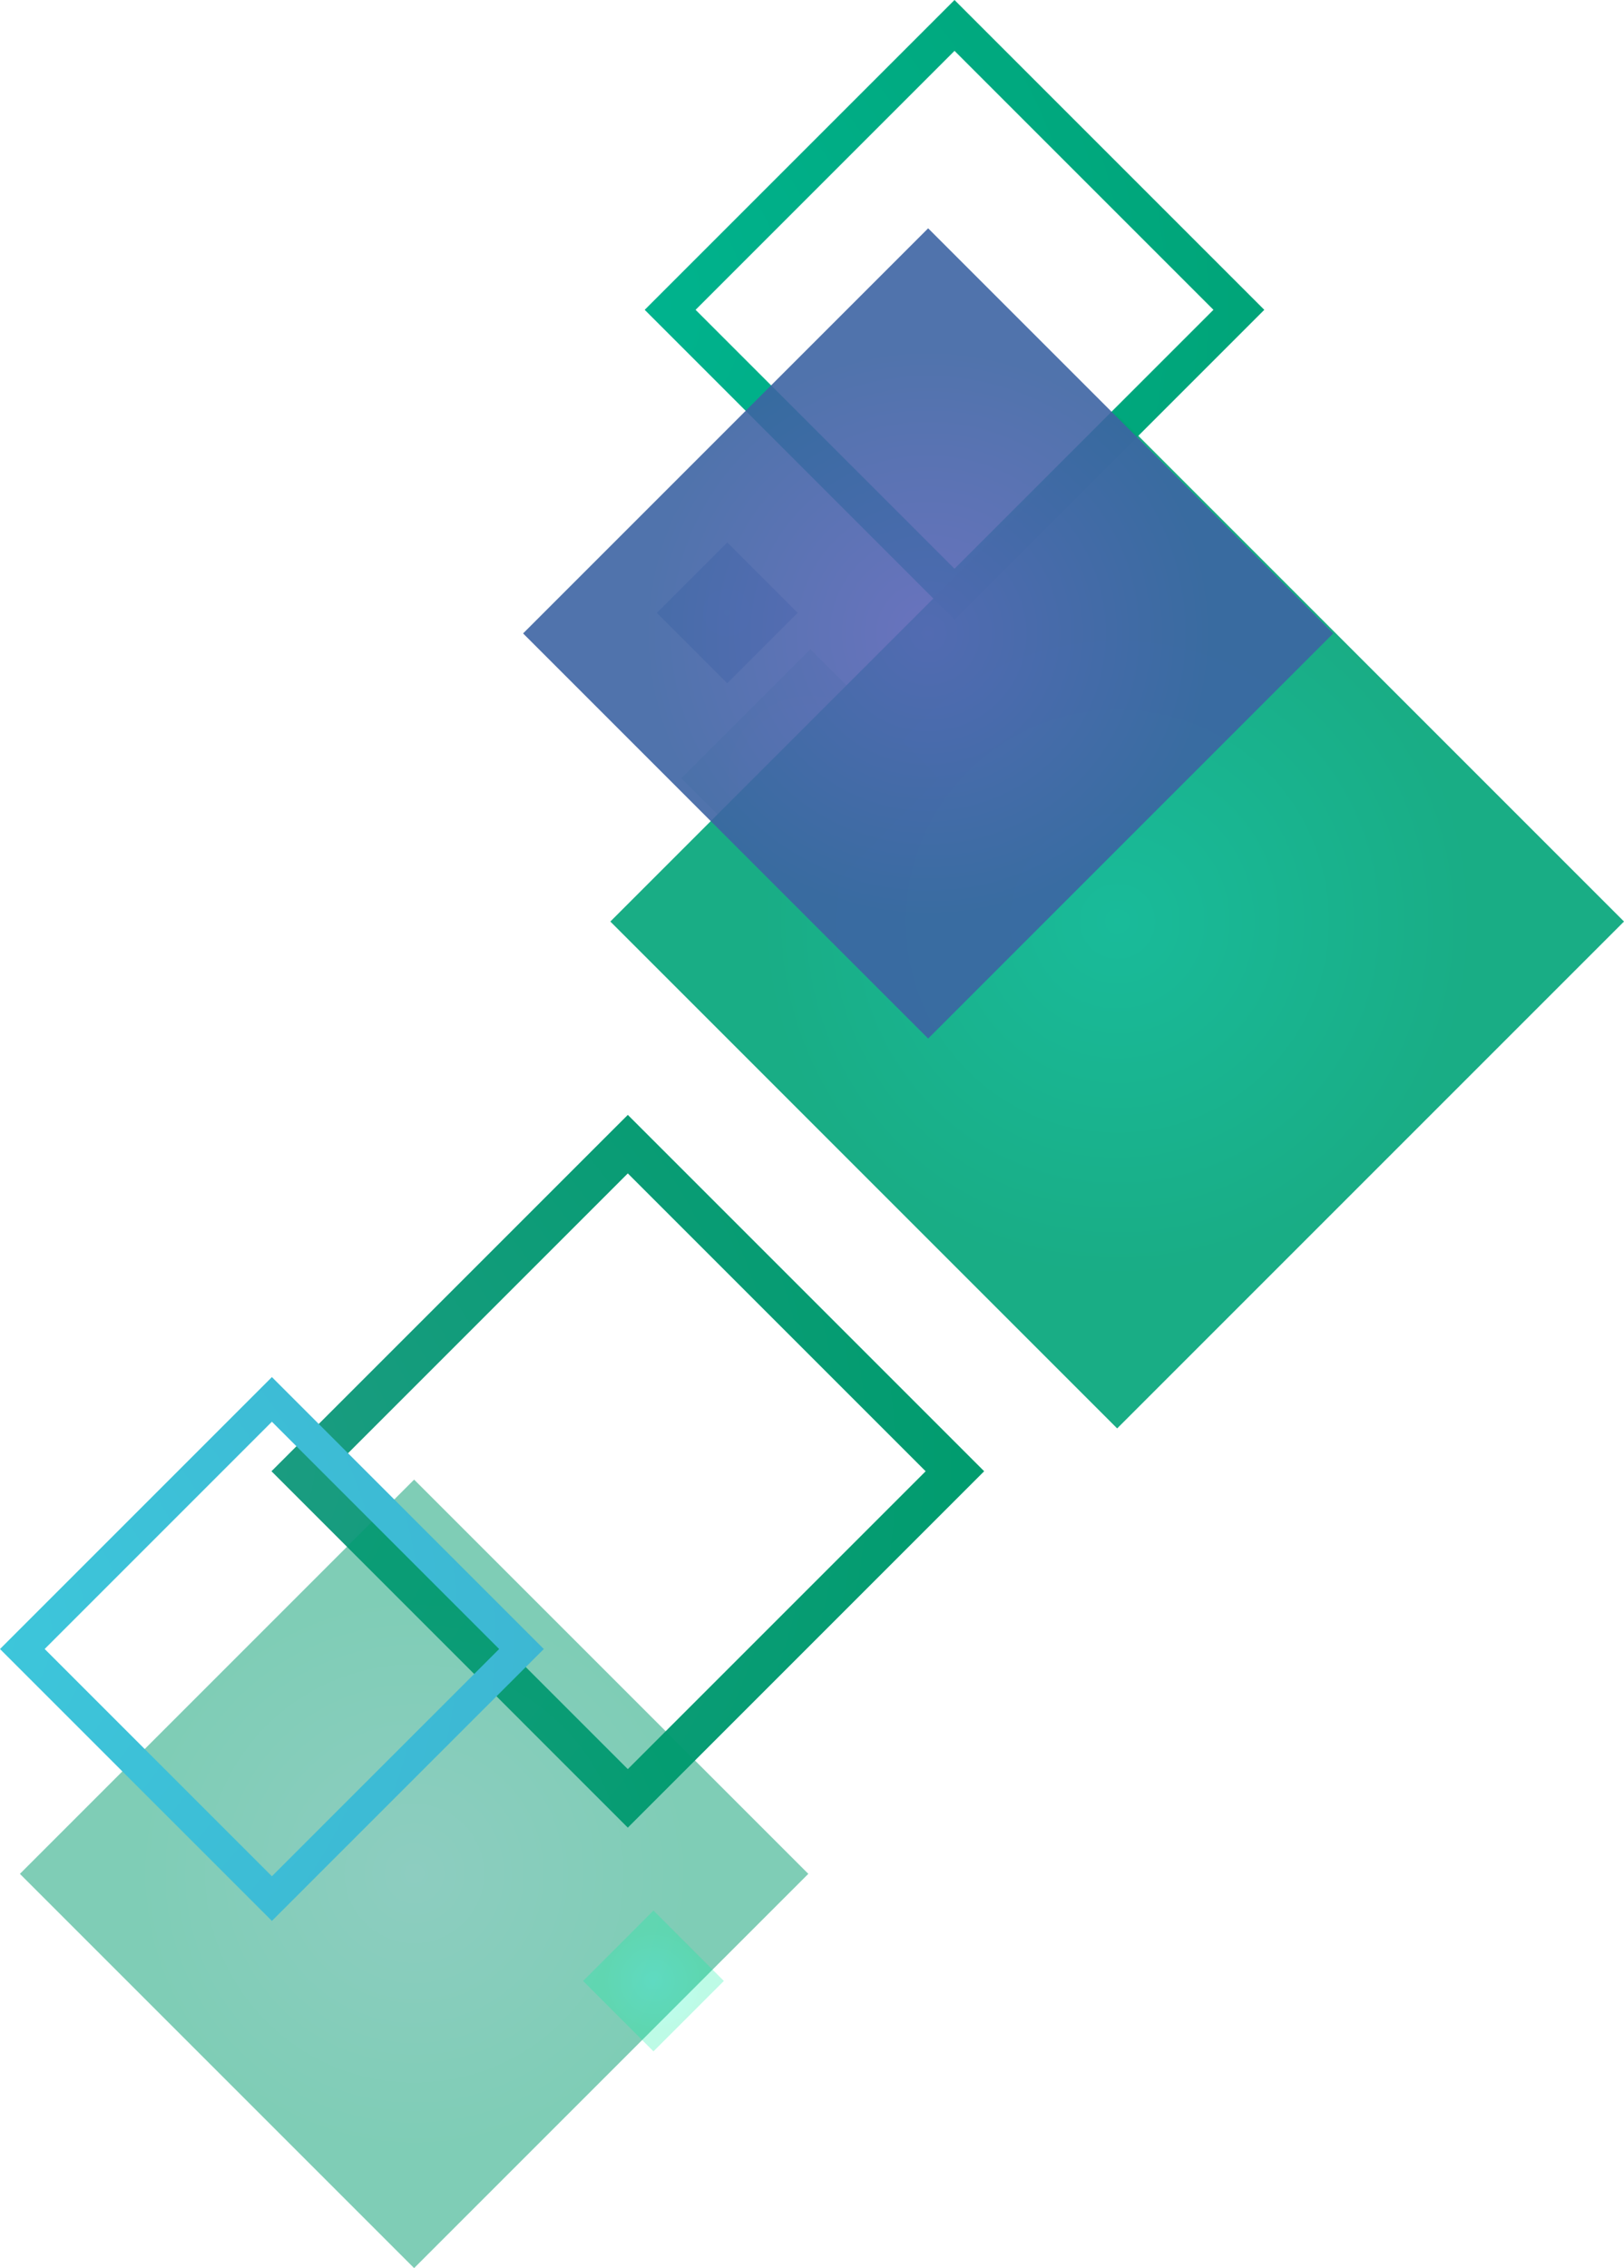
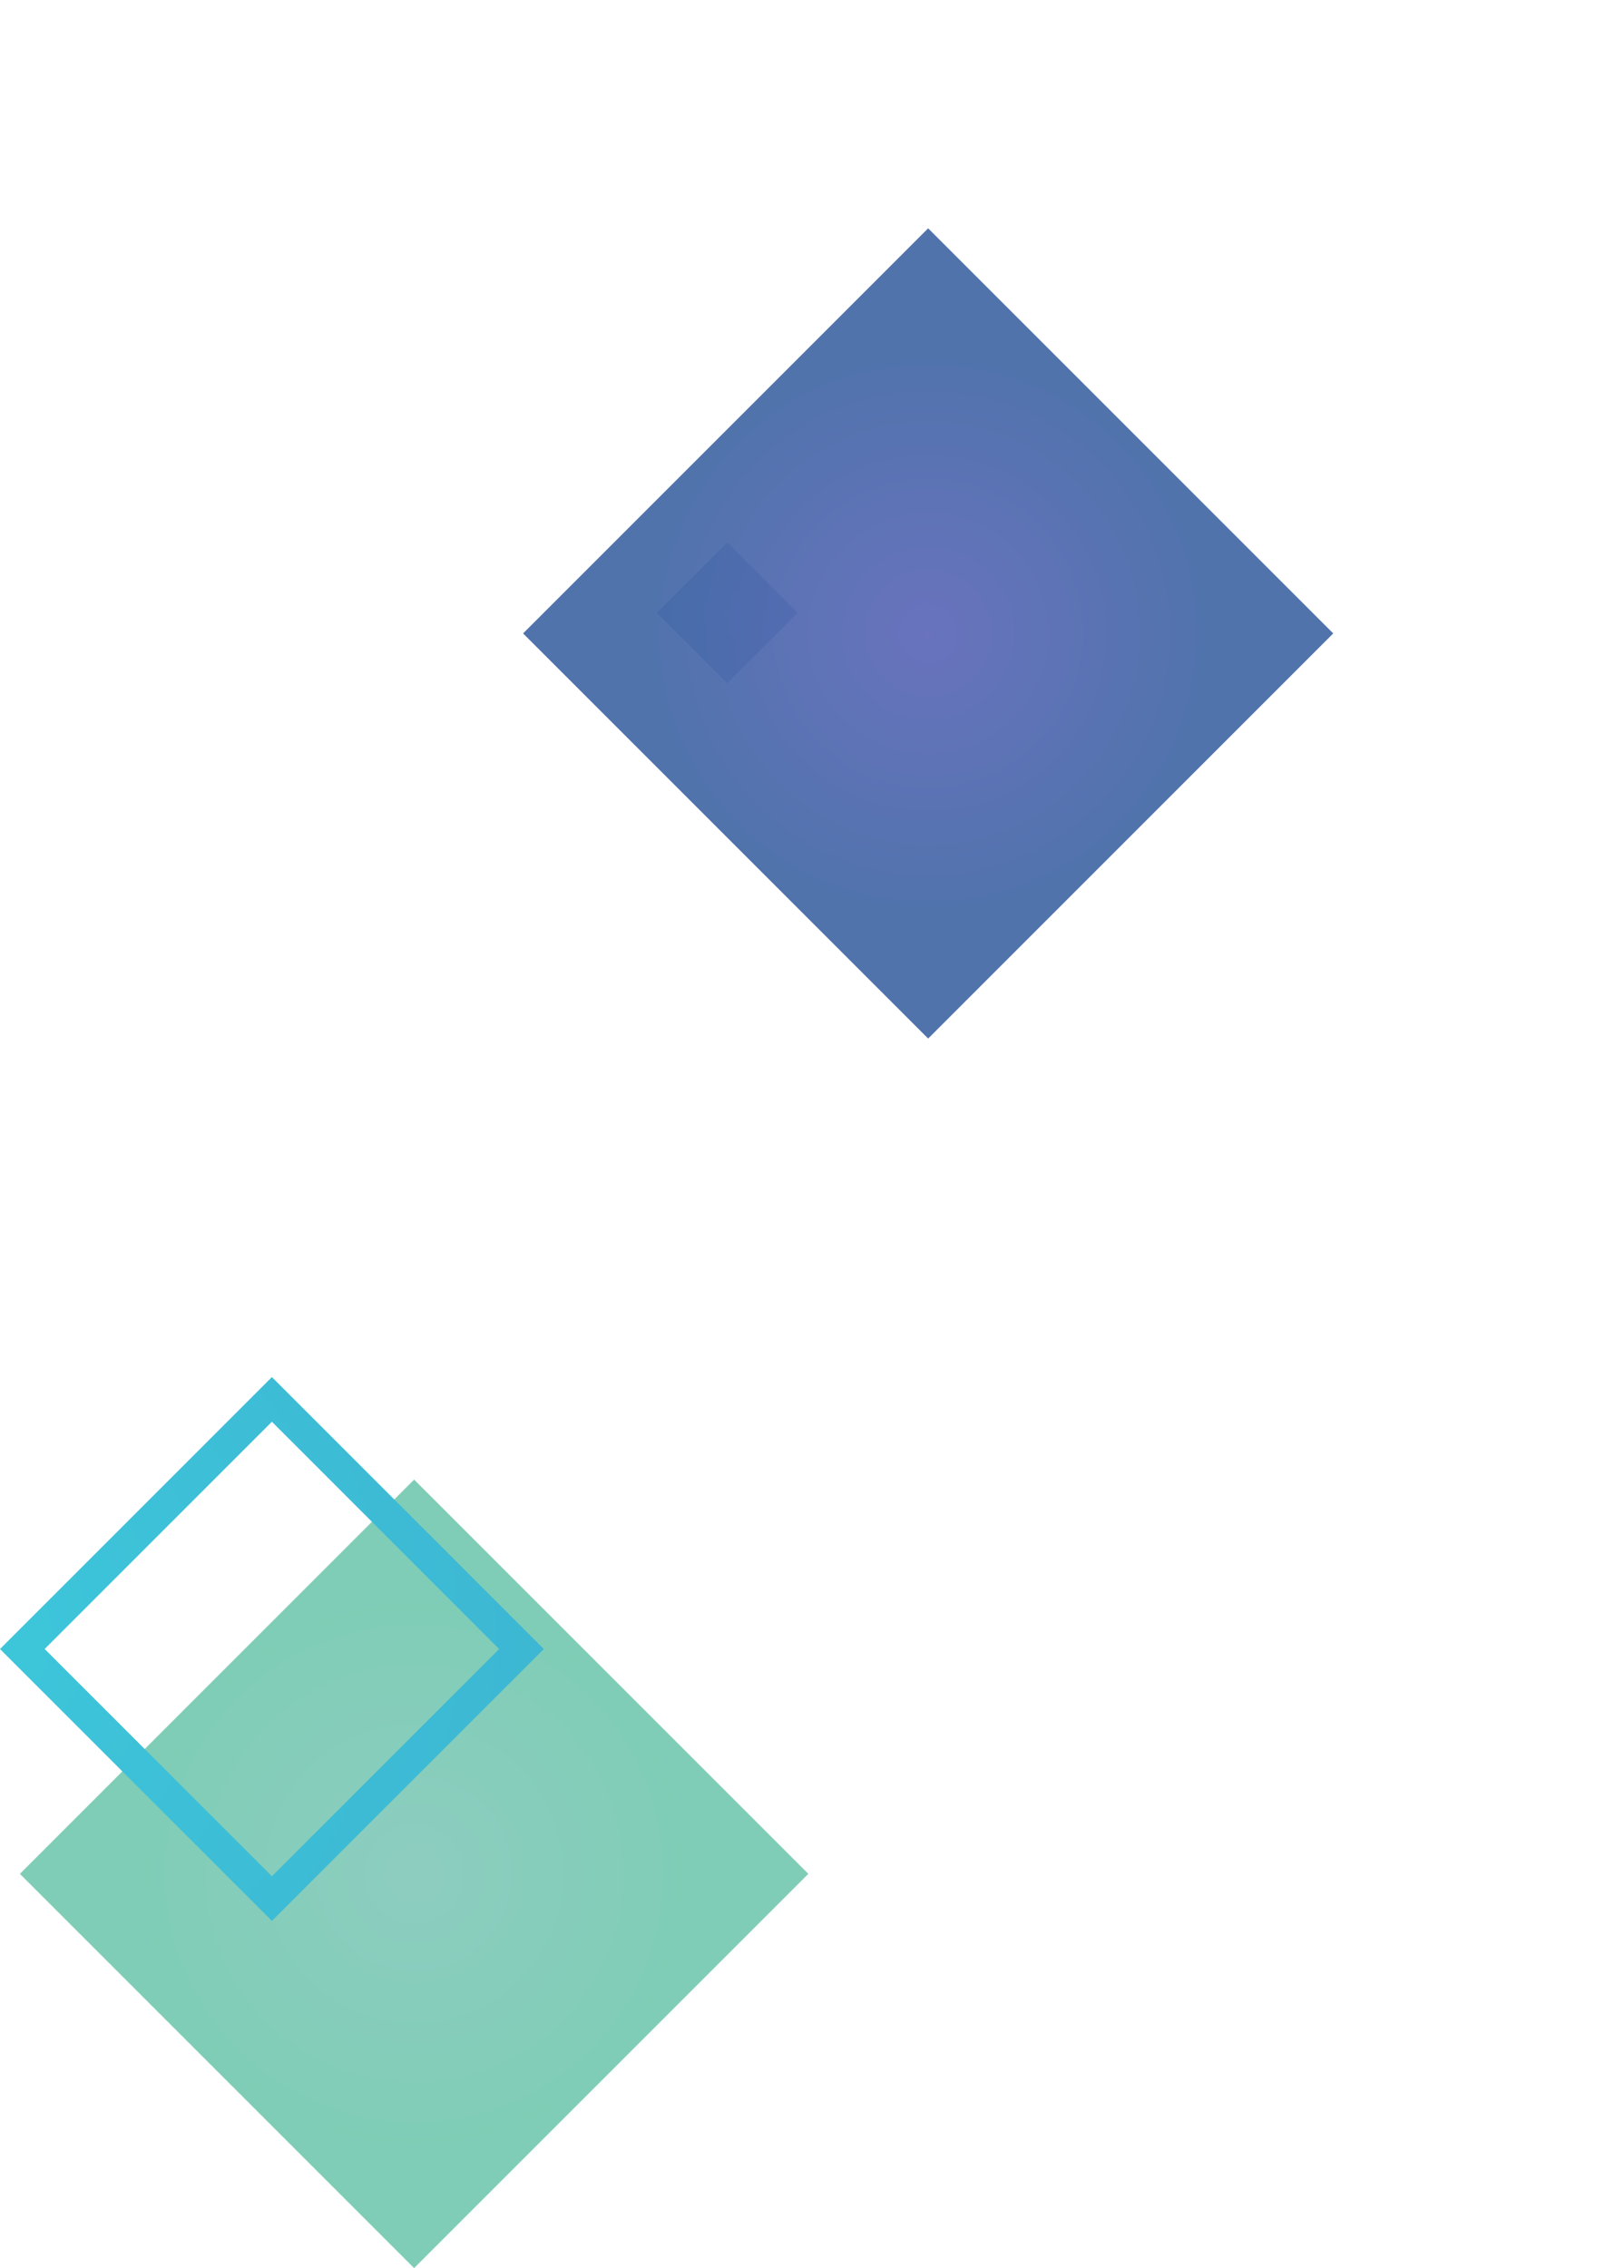
<svg xmlns="http://www.w3.org/2000/svg" xmlns:xlink="http://www.w3.org/1999/xlink" width="555.119" height="775.206" viewBox="0 0 555.119 775.206">
  <defs>
    <style>
      .m {
        isolation: isolate;
      }

      .n {
        fill: url(#d);
      }

      .n, .o, .p, .q, .r, .s, .t, .u, .v {
        mix-blend-mode: color-dodge;
      }

      .o {
        fill: url(#e);
      }

      .p {
        fill: url(#i);
      }

      .q {
        fill: url(#j);
      }

      .q, .r {
        opacity: .5;
      }

      .r {
        fill: url(#f);
      }

      .s {
        fill: url(#l);
        opacity: .26;
      }

      .t {
        fill: url(#g);
        opacity: .18;
      }

      .u {
        fill: url(#k);
      }

      .u, .v {
        opacity: .9;
      }

      .v {
        fill: url(#h);
      }
    </style>
    <radialGradient id="d" cx="8686.282" cy="9302.003" fx="8686.282" fy="9302.003" r="264.863" gradientTransform="translate(-361.066 13221.314) rotate(-135)" gradientUnits="userSpaceOnUse">
      <stop offset="0" stop-color="#1c9c82" />
      <stop offset="1" stop-color="#009c6e" />
    </radialGradient>
    <radialGradient id="e" cx="8874.958" cy="9674.519" fx="8874.958" fy="9674.519" r="230.261" gradientTransform="translate(-361.066 13221.314) rotate(-135)" gradientUnits="userSpaceOnUse">
      <stop offset="0" stop-color="#00b48f" />
      <stop offset="1" stop-color="#00a478" />
    </radialGradient>
    <radialGradient id="f" cx="8570.102" cy="9308.863" fx="8570.102" fy="9308.863" r="95.282" gradientTransform="translate(-9167.192 9210.51) rotate(-90)" xlink:href="#d" />
    <radialGradient id="g" cx="8739.094" cy="9669.432" fx="8739.094" fy="9669.432" r="31.196" gradientTransform="translate(-380.825 13282.675) rotate(-135)" xlink:href="#d" />
    <radialGradient id="h" cx="8630.326" cy="9708.954" fx="8630.326" fy="9708.954" r="122.505" gradientTransform="translate(-9326.955 8945.252) rotate(-90)" xlink:href="#e" />
    <radialGradient id="i" cx="8714.797" cy="9191.219" fx="8714.797" fy="9191.219" r="221.663" gradientTransform="translate(-321.227 12105.905) rotate(-135) scale(.912)" gradientUnits="userSpaceOnUse">
      <stop offset="0" stop-color="#3dc7db" />
      <stop offset="1" stop-color="#3db7d3" />
    </radialGradient>
    <radialGradient id="j" cx="8799.176" cy="9689.313" fx="8799.176" fy="9689.313" r="17.016" gradientTransform="translate(-9440.378 9008.832) rotate(-90.002)" gradientUnits="userSpaceOnUse">
      <stop offset="0" stop-color="#3d7cc4" />
      <stop offset="1" stop-color="#3d6cad" />
    </radialGradient>
    <radialGradient id="k" cx="8745.644" cy="9732.899" fx="8745.644" fy="9732.899" r="97.911" gradientTransform="translate(-380.825 13282.675) rotate(-135)" gradientUnits="userSpaceOnUse">
      <stop offset="0" stop-color="#5964b7" />
      <stop offset="1" stop-color="#3d64a3" />
    </radialGradient>
    <radialGradient id="l" cx="8486.36" cy="9340.829" fx="8486.36" fy="9340.829" r="17.014" gradientTransform="translate(-9117.935 9162.726) rotate(-89.996)" gradientUnits="userSpaceOnUse">
      <stop offset="0" stop-color="#00ffdc" />
      <stop offset="1" stop-color="#00ef9e" />
    </radialGradient>
  </defs>
  <g class="m">
    <g id="b" data-name="Layer 2">
      <g id="c" data-name="レイヤー 8">
        <g>
-           <path class="n" d="M336.41,502.851l-121.811,121.812-121.807-121.812,116.81-116.805,5.003-4.995,121.806,121.801h0ZM214.607,391.048l-5.005,5.006,5.005-5.006h0ZM316.406,502.859l-101.807-101.806-101.804,101.806,101.804,101.804,101.807-101.804h0Z" />
-           <path class="o" d="M432.163,105.895l-105.898,105.897-105.895-105.897L321.921,4.346l4.346-4.346,105.896,105.895h0ZM326.27,8.698l-4.347,4.339,4.347-4.339h0ZM414.78,105.891l-88.503-88.505-88.507,88.505,88.503,88.502,88.507-88.502h0Z" />
          <rect class="r" x="46.271" y="545.18" width="190.564" height="190.559" transform="translate(-411.412 287.677) rotate(-45)" />
-           <polygon class="t" points="277.017 221.888 321.132 266.008 277.017 310.118 232.899 266.008 277.017 221.888" />
-           <rect class="v" x="259.367" y="192.468" width="245.011" height="245.003" transform="translate(-110.869 362.275) rotate(-45)" />
          <path class="p" d="M185.878,563.608l-92.938,92.93L0,563.606l89.121-89.121,3.817-3.821,92.94,92.944h0ZM92.938,478.303l-3.813,3.811,3.813-3.811h0ZM170.618,563.608l-77.678-77.682-77.671,77.672,77.671,77.674,77.678-77.664h0Z" />
          <rect class="q" x="231.576" y="192.45" width="34.03" height="34.03" transform="translate(-75.304 237.122) rotate(-44.998)" />
          <polygon class="u" points="317.263 78.033 455.725 216.494 317.263 354.962 178.802 216.492 317.263 78.033" />
-           <rect class="s" x="206.358" y="660.056" width="34.025" height="34.026" transform="translate(-413.358 356.298) rotate(-45.004)" />
        </g>
      </g>
    </g>
  </g>
</svg>